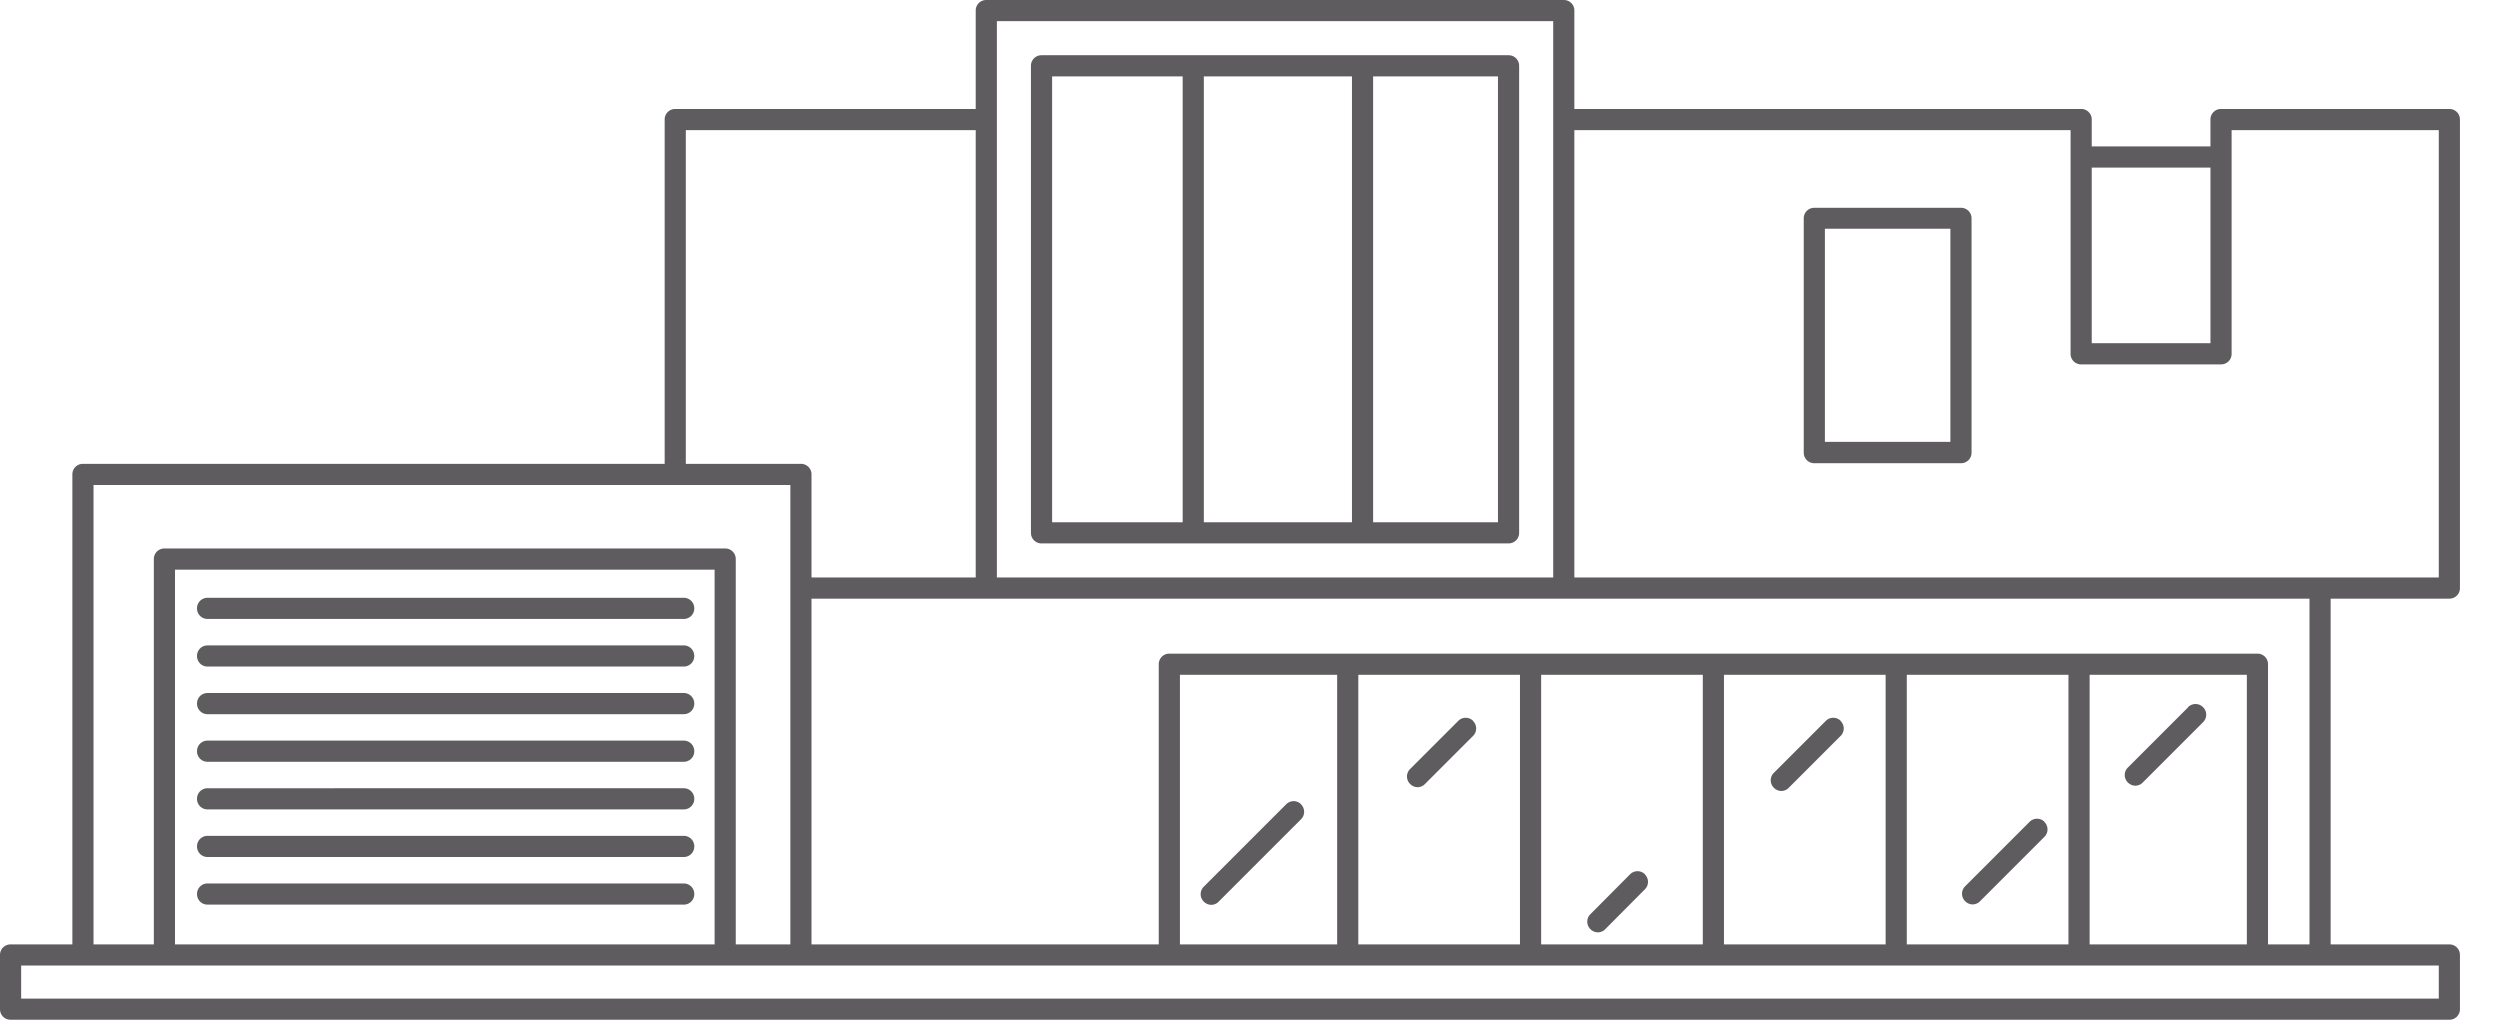
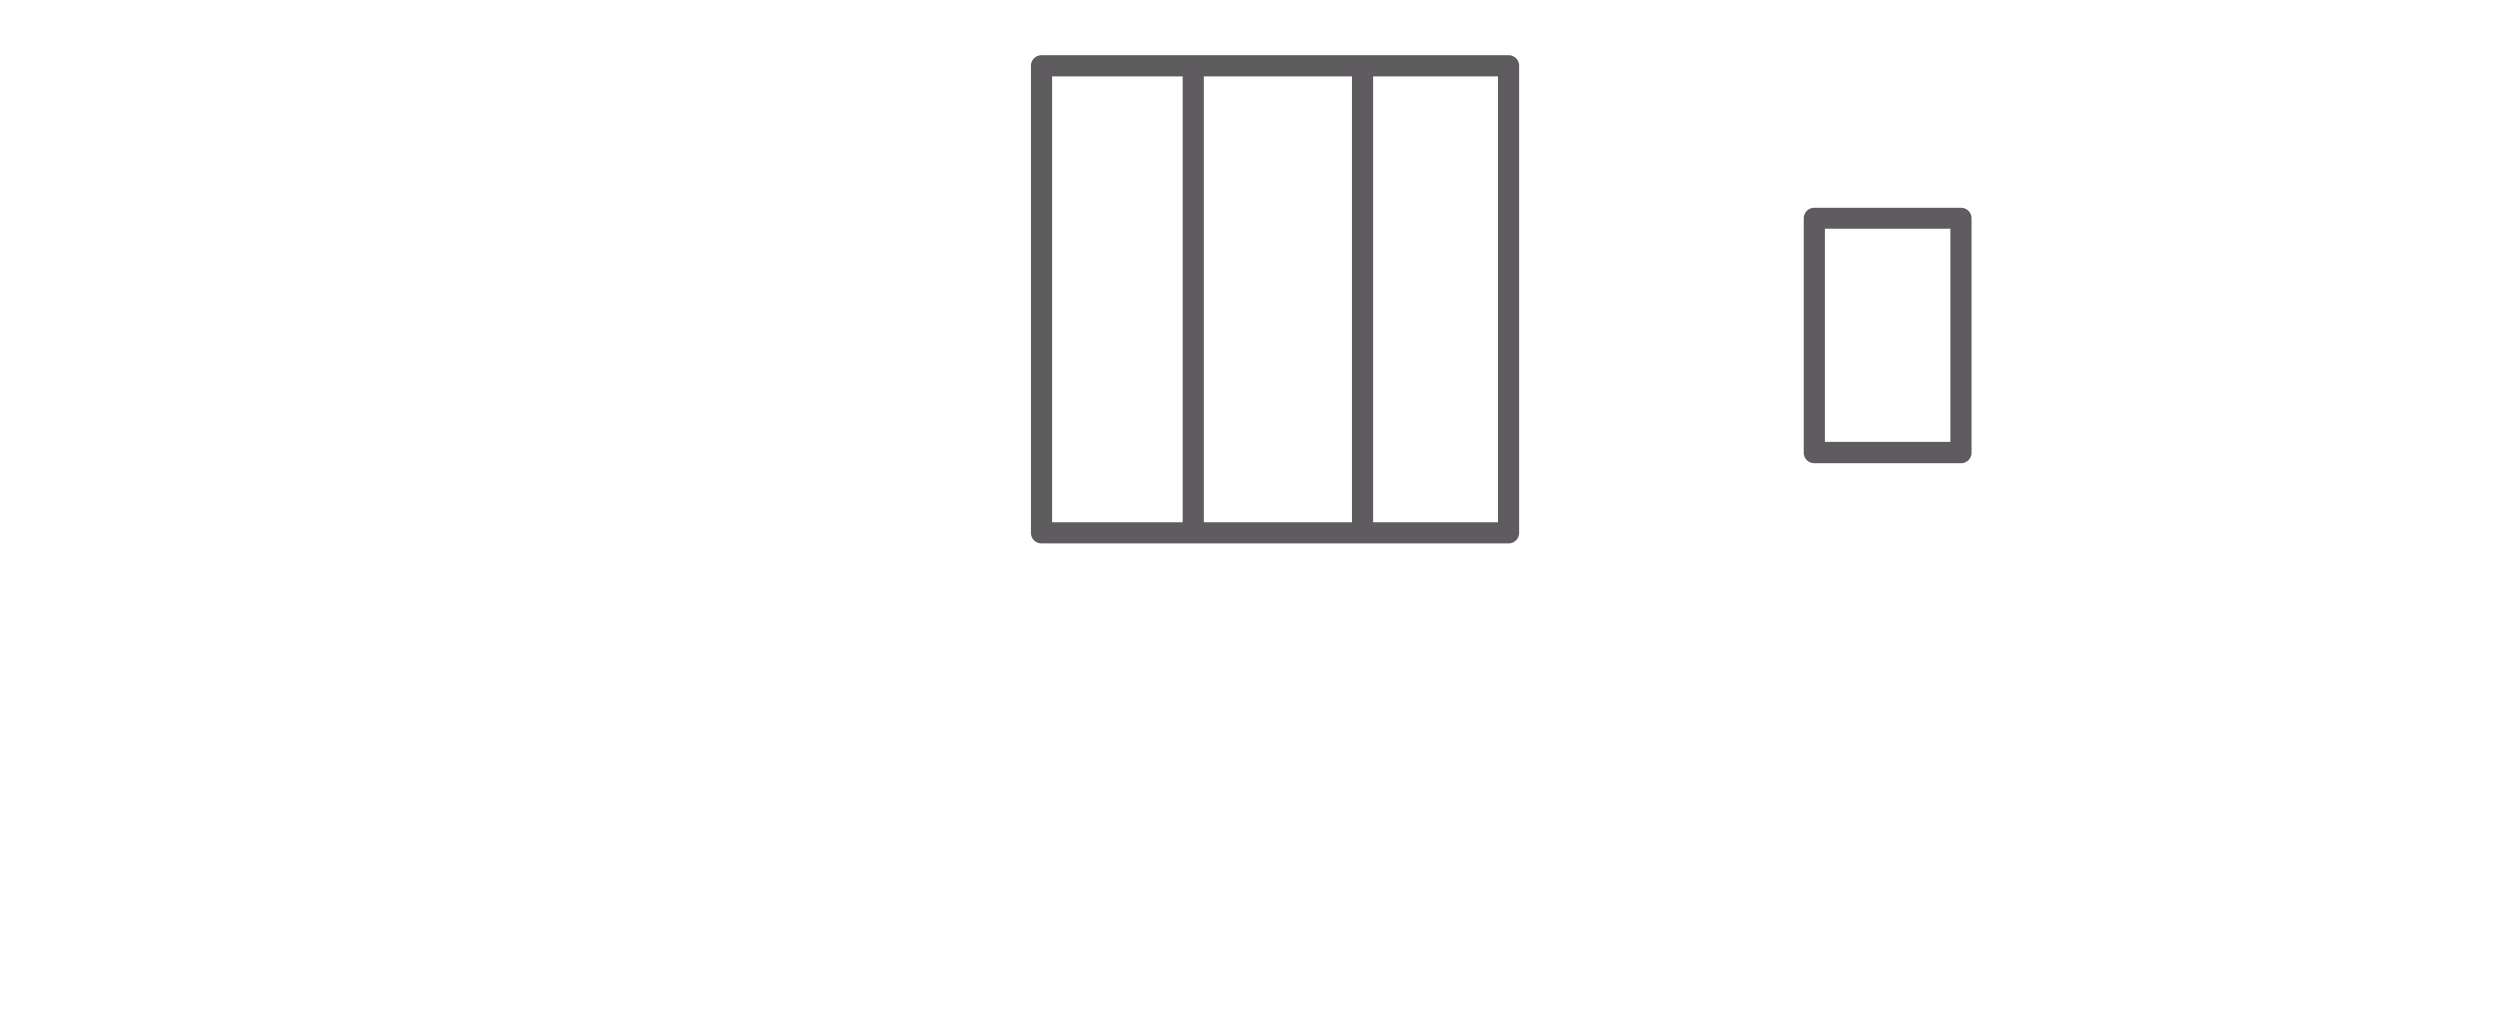
<svg xmlns="http://www.w3.org/2000/svg" width="608" height="248" fill="none">
  <path fill="#5F5C60" d="M253.301 132.157h113.578a2.549 2.549 0 0 0 2.574-2.573V16.005a2.549 2.549 0 0 0-2.574-2.573H253.301a2.548 2.548 0 0 0-2.573 2.573v113.579a2.548 2.548 0 0 0 2.573 2.573Zm39.472-5.146V18.578h36.024v108.433h-36.024Zm71.533 0h-30.363V18.578h30.363v108.433ZM255.874 18.578h31.752v108.433h-31.752V18.578Zm185.369 94.074h35.664a2.548 2.548 0 0 0 2.573-2.573v-56.97a2.548 2.548 0 0 0-2.573-2.572h-35.664a2.548 2.548 0 0 0-2.573 2.573v56.969a2.548 2.548 0 0 0 2.573 2.573Zm2.574-57.02h30.517v51.823h-30.517V55.632Z" />
-   <path fill="#5F5C60" d="M598.257 245.427v-13.175a2.548 2.548 0 0 0-2.573-2.573h-28.871v-84.09h28.871a2.548 2.548 0 0 0 2.573-2.573V29.076a2.548 2.548 0 0 0-2.573-2.573h-55.529a2.548 2.548 0 0 0-2.573 2.574v6.535h-28.871v-6.535a2.548 2.548 0 0 0-2.573-2.574H382.884V2.573A2.548 2.548 0 0 0 380.311 0H239.869a2.548 2.548 0 0 0-2.573 2.573v23.93h-73.078a2.548 2.548 0 0 0-2.573 2.574v83.73H20.173a2.548 2.548 0 0 0-2.573 2.573v114.299H2.573A2.548 2.548 0 0 0 0 232.252v13.175A2.548 2.548 0 0 0 2.573 248h593.111a2.548 2.548 0 0 0 2.573-2.573Zm-36.59-15.748H551.58v-68.137a2.548 2.548 0 0 0-2.573-2.573H284.384a2.548 2.548 0 0 0-2.573 2.573v68.137H197.36v-84.09h364.307v84.09Zm-97.934 0v-65.564h39.317v65.564h-39.317Zm-44.464 0v-65.564h39.317v65.564h-39.317Zm-44.464 0v-65.564h39.317v65.564h-39.317Zm-44.464 0v-65.564h39.317v65.564h-39.317Zm-43.384 0v-65.564h38.237v65.564h-38.237Zm221.24-65.564h38.237v65.564h-38.237v-65.564Zm29.385-123.356v42.714h-28.871V40.759h28.871Zm-34.017-9.11v54.397a2.548 2.548 0 0 0 2.573 2.573h34.017a2.548 2.548 0 0 0 2.573-2.573V31.65h50.383v108.792H382.884V31.65h120.681ZM242.442 5.147h135.296v135.296H242.442V5.146ZM166.791 31.65h70.505v108.792H197.36V115.38a2.548 2.548 0 0 0-2.573-2.573h-27.996V31.65ZM22.747 117.953h169.467v111.726h-13.277v-93.714a2.548 2.548 0 0 0-2.573-2.573H39.987a2.548 2.548 0 0 0-2.573 2.573v93.714H22.747V117.953ZM42.56 229.679v-91.141h131.23v91.141H42.56Zm550.551 13.175H5.146v-8.029h587.965v8.029Z" />
-   <path fill="#5F5C60" d="M166.277 145.383H50.485a2.548 2.548 0 0 0-2.573 2.573 2.548 2.548 0 0 0 2.573 2.573h115.792a2.548 2.548 0 0 0 2.573-2.573 2.548 2.548 0 0 0-2.573-2.573Zm0 11.579H50.485a2.548 2.548 0 0 0-2.573 2.573 2.548 2.548 0 0 0 2.573 2.573h115.792a2.548 2.548 0 0 0 2.573-2.573 2.548 2.548 0 0 0-2.573-2.573Zm0 11.579H50.485a2.548 2.548 0 0 0-2.573 2.573 2.549 2.549 0 0 0 2.573 2.574h115.792a2.549 2.549 0 0 0 2.573-2.574 2.548 2.548 0 0 0-2.573-2.573Zm0 11.579H50.485a2.549 2.549 0 0 0-2.573 2.574 2.549 2.549 0 0 0 2.573 2.573h115.792a2.548 2.548 0 0 0 2.573-2.573 2.549 2.549 0 0 0-2.573-2.574Zm0 11.579H50.485a2.549 2.549 0 0 0-2.573 2.574 2.548 2.548 0 0 0 2.573 2.573h115.792a2.548 2.548 0 0 0 2.573-2.573 2.549 2.549 0 0 0-2.573-2.574Zm0 11.58H50.485a2.548 2.548 0 0 0-2.573 2.573 2.548 2.548 0 0 0 2.573 2.573h115.792a2.548 2.548 0 0 0 2.573-2.573 2.548 2.548 0 0 0-2.573-2.573Zm0 11.579H50.485a2.548 2.548 0 0 0-2.573 2.573 2.548 2.548 0 0 0 2.573 2.573h115.792a2.548 2.548 0 0 0 2.573-2.573 2.548 2.548 0 0 0-2.573-2.573Zm192.008-39.524a2.548 2.548 0 0 0-3.654 0l-11.682 11.682a2.548 2.548 0 0 0 0 3.654 2.585 2.585 0 0 0 1.801.772c.618 0 1.338-.257 1.802-.772l11.682-11.682a2.548 2.548 0 0 0 0-3.654h.051Zm41.788 37.311a2.548 2.548 0 0 0-3.654 0l-9.623 9.675a2.547 2.547 0 0 0 0 3.654 2.581 2.581 0 0 0 1.801.772c.617 0 1.338-.257 1.801-.772l9.624-9.675a2.548 2.548 0 0 0 0-3.654h.051Zm47.603-37.311a2.548 2.548 0 0 0-3.654 0l-12.608 12.609a2.547 2.547 0 0 0 0 3.653 2.585 2.585 0 0 0 1.801.772c.618 0 1.338-.257 1.801-.772l12.609-12.608a2.548 2.548 0 0 0 0-3.654h.051Zm49.559 24.548a2.548 2.548 0 0 0-3.654 0l-15.645 15.645a2.548 2.548 0 0 0 0 3.654c.515.514 1.184.772 1.802.772.617 0 1.338-.258 1.801-.772l15.645-15.645a2.548 2.548 0 0 0 0-3.654h.051Zm34.943-27.893-14.666 14.667a2.547 2.547 0 0 0 0 3.654 2.581 2.581 0 0 0 1.801.772c.617 0 1.338-.257 1.801-.772l14.667-14.667a2.548 2.548 0 0 0 0-3.654 2.548 2.548 0 0 0-3.654 0h.051Zm-215.732 23.622a2.548 2.548 0 0 0-3.654 0l-20.019 20.019a2.548 2.548 0 0 0 0 3.654 2.585 2.585 0 0 0 1.801.772c.618 0 1.338-.258 1.801-.772l20.019-20.019c1.03-1.03 1.03-2.625 0-3.654h.052Z" />
</svg>